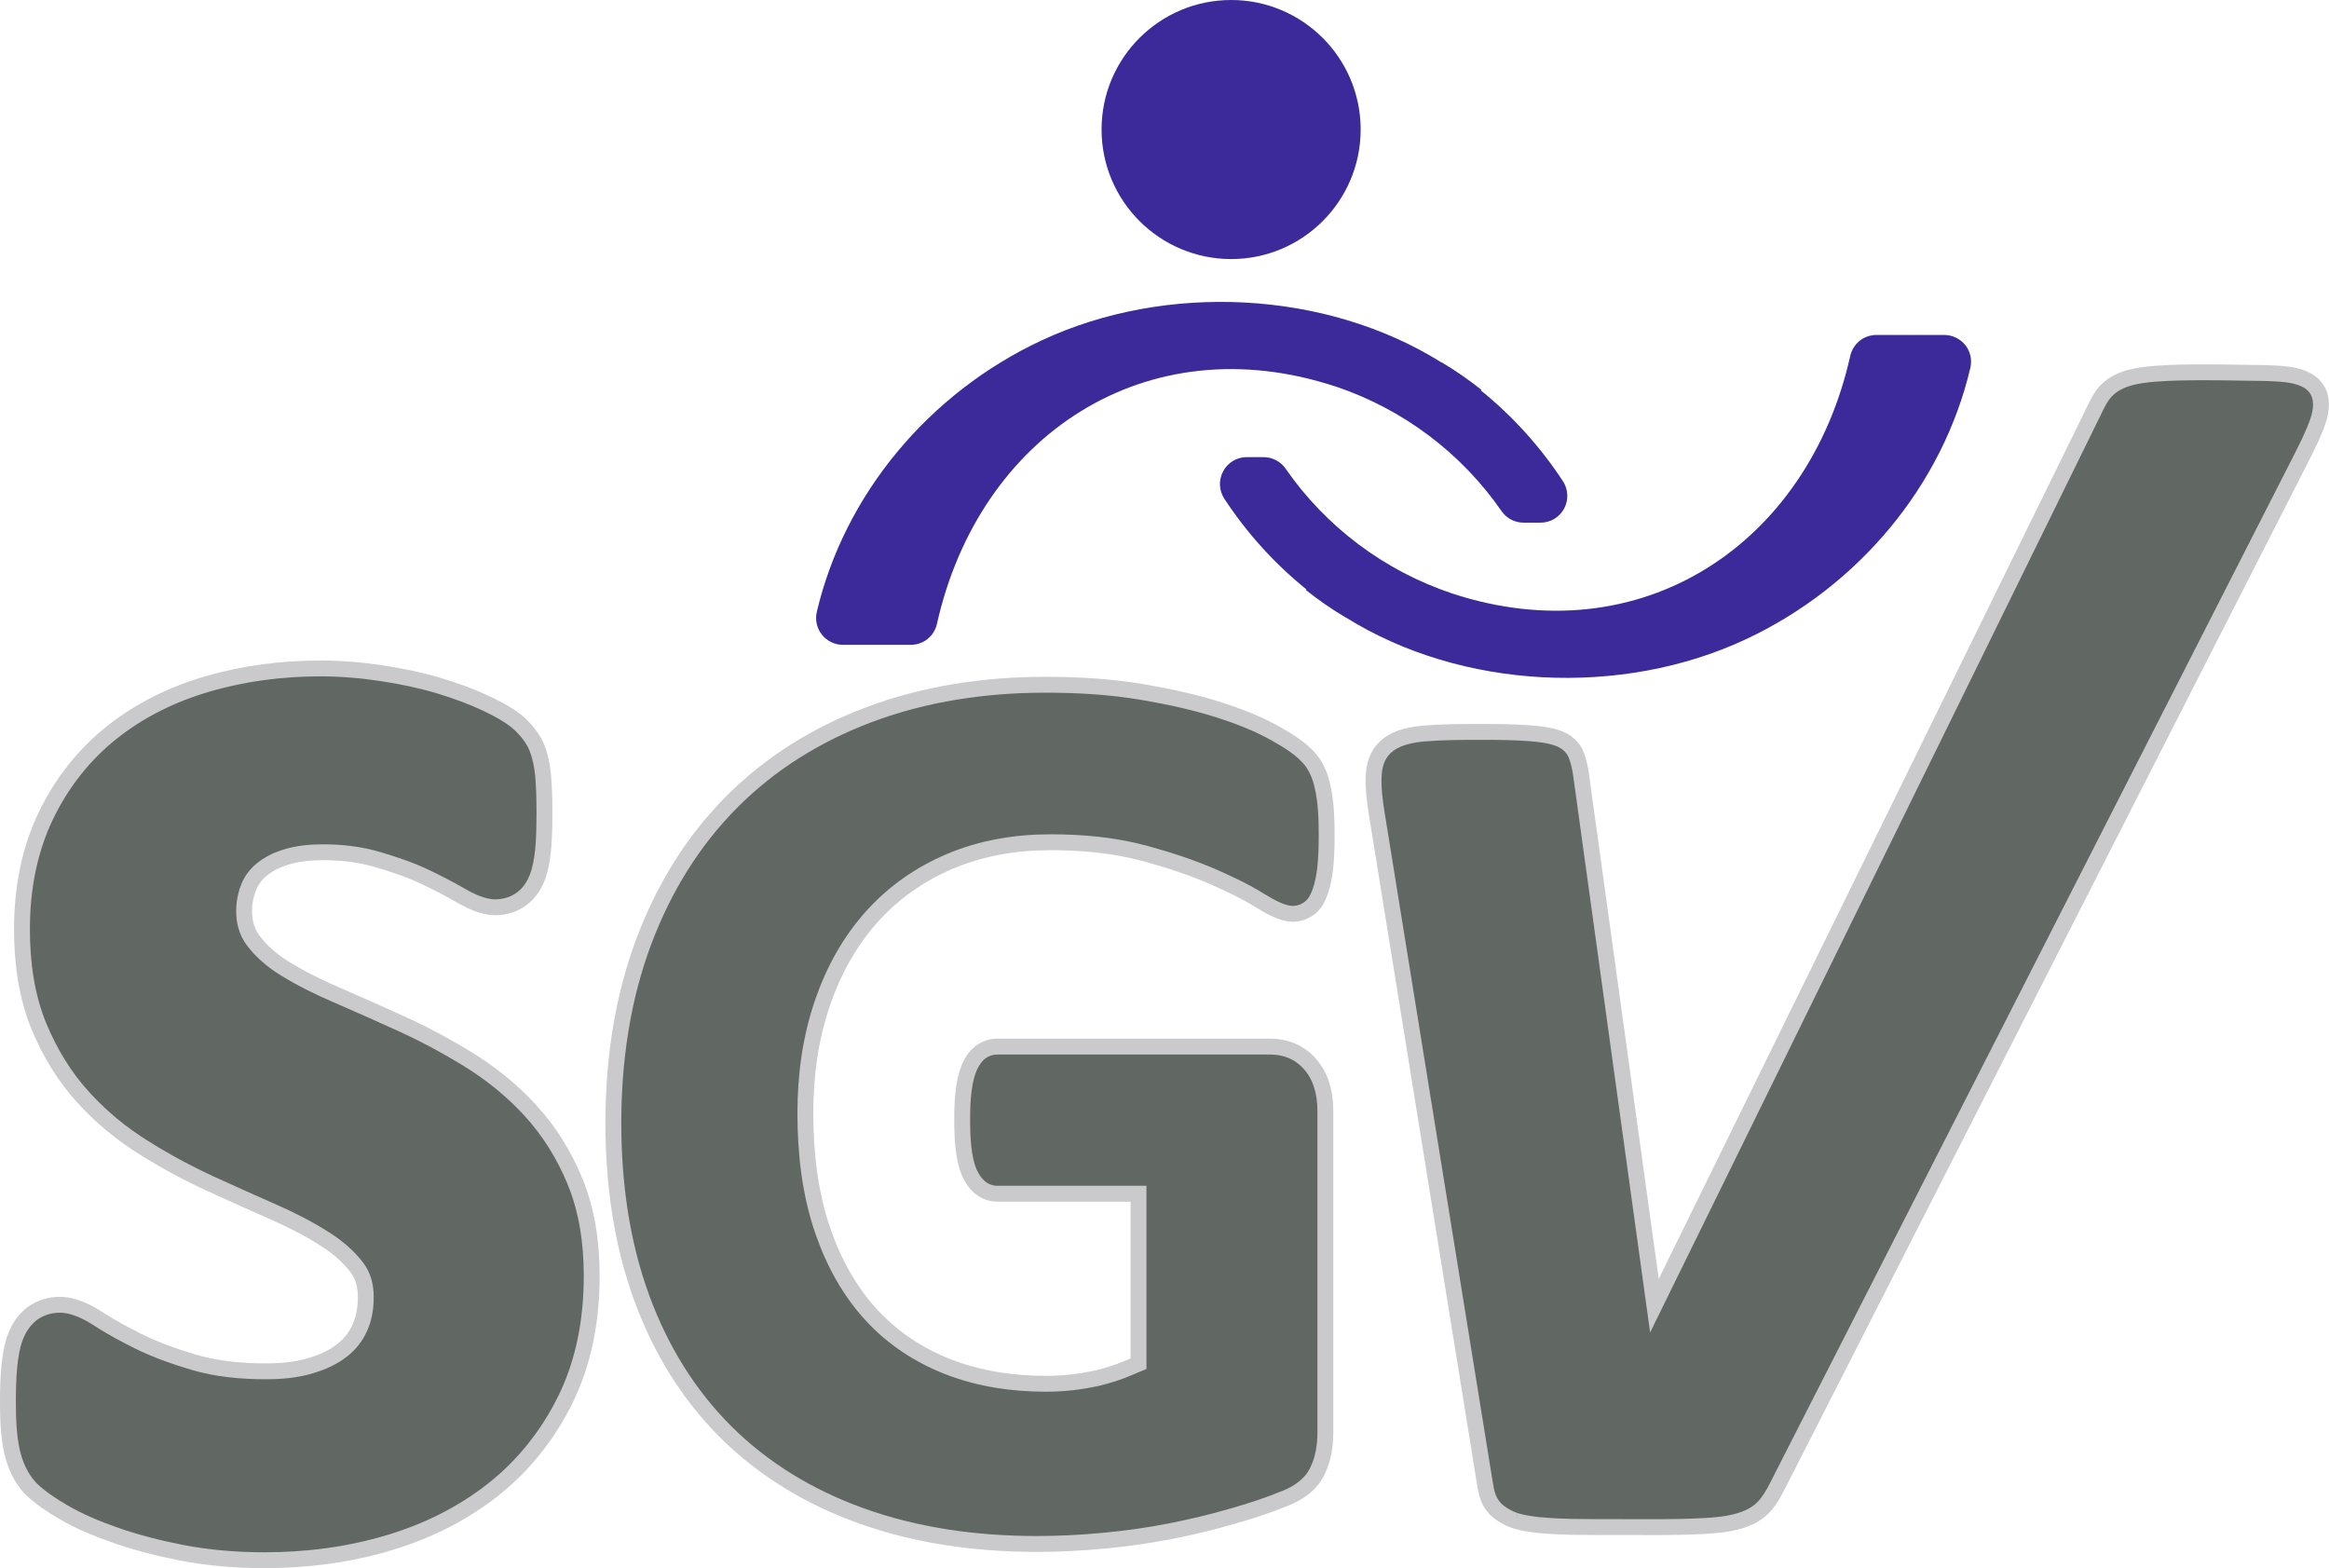
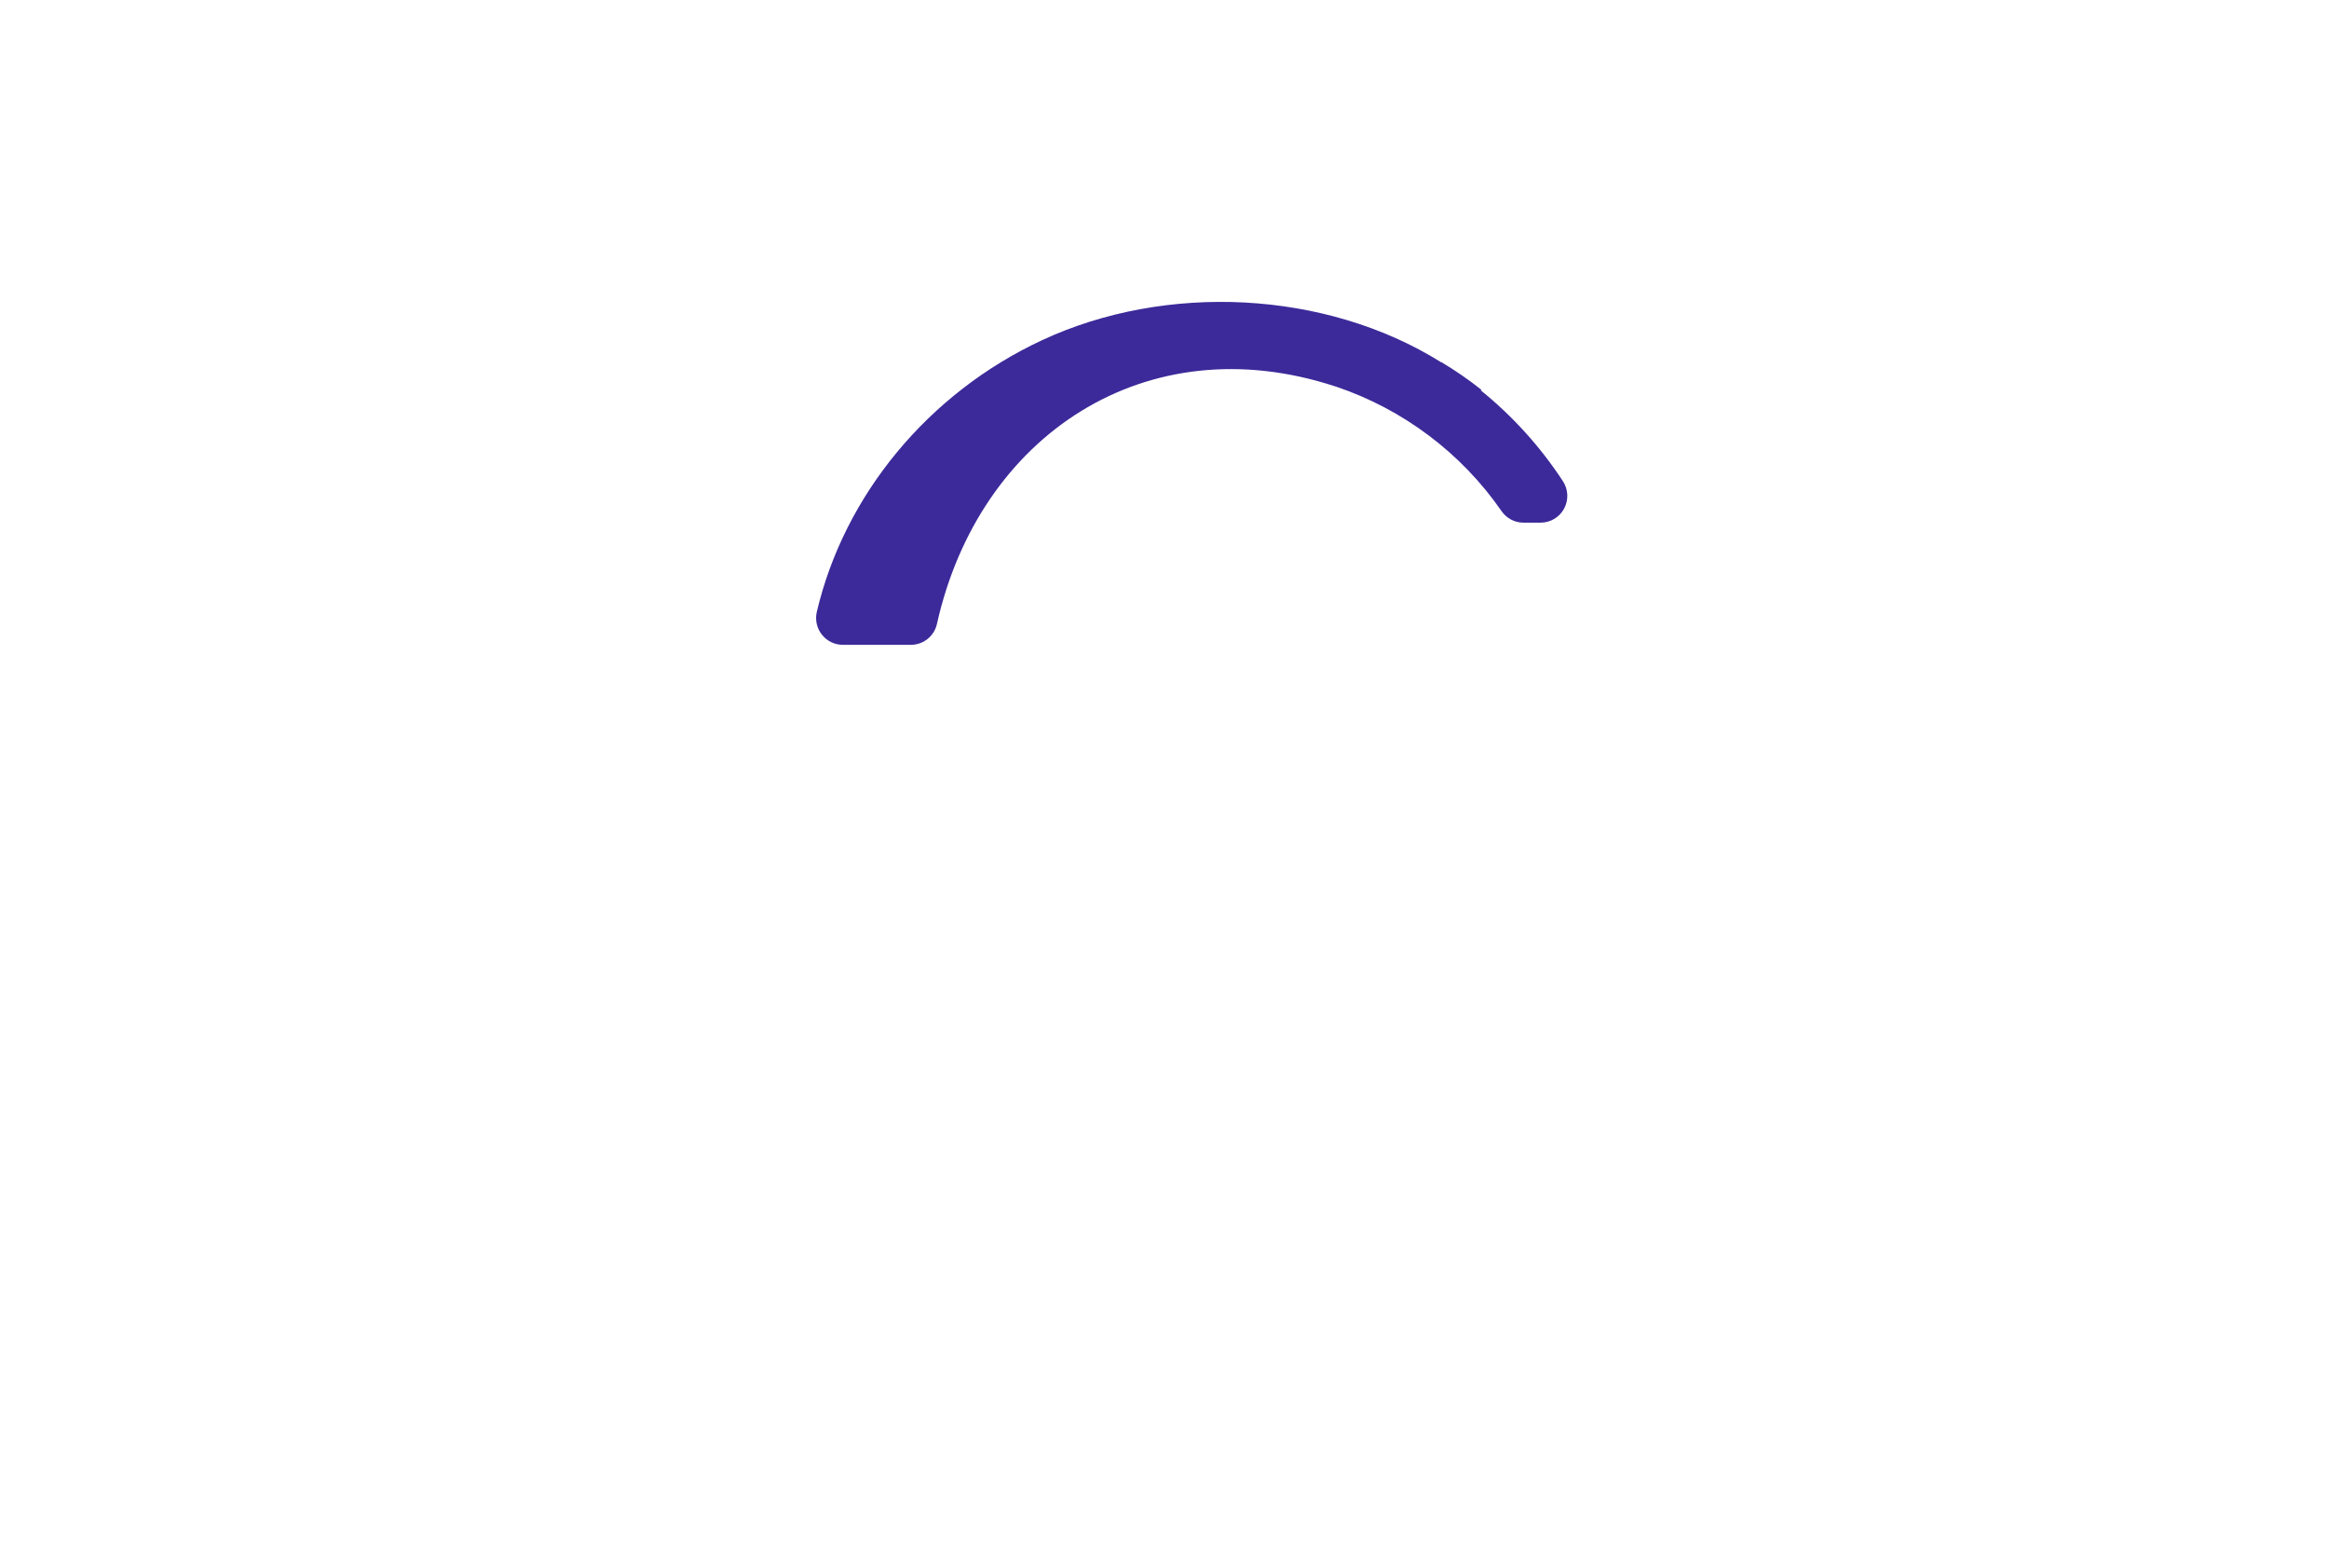
<svg xmlns="http://www.w3.org/2000/svg" version="1.1" id="Ebene_1" x="0px" y="0px" width="700" height="471.299" viewBox="0 0 700 471.299" xml:space="preserve">
  <defs id="defs31" />
  <g id="g26" transform="matrix(14.907,0,0,14.907,2.385,0)" style="fill:#616762;fill-opacity:1">
-     <path fill="#ffffff" d="m 11.77,25.719 c 0,0.867 -0.148,1.723 -0.535,2.506 -0.351,0.707 -0.832,1.316 -1.453,1.808 C 9.154,30.526 8.443,30.877 7.679,31.104 6.865,31.348 6.021,31.455 5.172,31.455 4.61,31.455 4.048,31.41 3.496,31.303 3.038,31.213 2.581,31.098 2.141,30.942 1.791,30.819 1.438,30.672 1.117,30.485 0.895,30.356 0.661,30.203 0.474,30.024 L 0.466,30.016 0.458,30.008 C 0.261,29.8 0.146,29.54 0.083,29.265 0.01,28.943 0,28.58 0,28.252 0,28.018 0.006,27.778 0.028,27.545 0.047,27.357 0.076,27.162 0.139,26.983 0.206,26.795 0.314,26.623 0.473,26.496 L 0.48,26.49 0.488,26.483 c 0.164,-0.118 0.354,-0.178 0.557,-0.178 0.288,0 0.571,0.148 0.807,0.303 0.243,0.158 0.509,0.297 0.769,0.429 0.353,0.176 0.739,0.311 1.116,0.424 0.467,0.139 0.972,0.186 1.457,0.186 0.307,0 0.625,-0.026 0.919,-0.117 0.225,-0.067 0.444,-0.163 0.63,-0.311 C 6.895,27.098 7.01,26.955 7.09,26.778 7.181,26.584 7.215,26.369 7.215,26.151 7.215,25.928 7.166,25.723 7.03,25.547 6.854,25.317 6.63,25.131 6.385,24.977 6.059,24.768 5.71,24.592 5.357,24.436 4.929,24.248 4.503,24.057 4.078,23.862 3.619,23.651 3.174,23.41 2.745,23.141 2.293,22.86 1.881,22.522 1.522,22.127 1.138,21.706 0.845,21.223 0.627,20.696 0.371,20.079 0.283,19.396 0.283,18.732 c 0,-0.796 0.141,-1.585 0.491,-2.305 0.317,-0.65 0.758,-1.213 1.324,-1.663 0.573,-0.455 1.227,-0.771 1.929,-0.976 0.74,-0.216 1.508,-0.312 2.278,-0.312 0.415,0 0.829,0.035 1.239,0.098 0.391,0.059 0.781,0.14 1.16,0.254 0.333,0.1 0.66,0.221 0.973,0.369 l 0.011,0.006 c 0.22,0.108 0.487,0.249 0.662,0.423 0.101,0.101 0.197,0.216 0.265,0.342 l 0.004,0.008 0.005,0.008 c 0.058,0.115 0.095,0.24 0.123,0.366 0.033,0.148 0.047,0.303 0.055,0.454 0.012,0.192 0.015,0.386 0.015,0.578 0,0.219 -0.003,0.439 -0.019,0.658 -0.014,0.174 -0.036,0.353 -0.083,0.521 -0.052,0.188 -0.142,0.368 -0.287,0.502 -0.167,0.154 -0.379,0.228 -0.605,0.228 -0.251,0 -0.506,-0.129 -0.719,-0.252 C 8.875,17.908 8.639,17.787 8.4,17.674 8.101,17.532 7.778,17.425 7.461,17.331 7.1,17.224 6.726,17.182 6.35,17.182 c -0.256,0 -0.524,0.025 -0.769,0.105 -0.173,0.056 -0.341,0.139 -0.479,0.257 -0.11,0.095 -0.193,0.205 -0.247,0.34 -0.062,0.154 -0.093,0.314 -0.093,0.481 0,0.22 0.051,0.421 0.184,0.598 0.172,0.229 0.396,0.416 0.64,0.565 0.335,0.207 0.694,0.383 1.056,0.537 0.434,0.188 0.865,0.381 1.295,0.576 0.463,0.211 0.912,0.453 1.346,0.72 0.459,0.283 0.878,0.62 1.244,1.019 0.385,0.418 0.681,0.897 0.9,1.422 0.251,0.604 0.343,1.264 0.343,1.917 z" id="path2" style="fill:#616762;fill-opacity:1;stroke:#cac9cb;stroke-width:0.32;stroke-dasharray:none;stroke-opacity:1" />
-     <path fill="#ffffff" d="m 19.601,21.218 -0.003,0.003 c -0.096,0.08 -0.165,0.188 -0.213,0.296 l -0.005,0.012 c -0.057,0.138 -0.089,0.29 -0.108,0.438 -0.028,0.204 -0.032,0.413 -0.032,0.619 0,0.322 0.015,0.757 0.143,1.052 l 0.003,0.008 c 0.108,0.238 0.292,0.42 0.566,0.42 h 2.843 v 3.427 l -0.199,0.084 c -0.203,0.088 -0.412,0.153 -0.627,0.205 -0.342,0.077 -0.691,0.116 -1.042,0.116 -0.678,0 -1.352,-0.1 -1.984,-0.348 -0.58,-0.229 -1.094,-0.566 -1.519,-1.023 -0.453,-0.487 -0.772,-1.071 -0.989,-1.698 -0.266,-0.763 -0.357,-1.584 -0.357,-2.388 0,-0.762 0.102,-1.523 0.353,-2.246 0.222,-0.637 0.544,-1.222 0.996,-1.724 0.434,-0.48 0.958,-0.846 1.554,-1.101 0.646,-0.276 1.342,-0.39 2.042,-0.39 0.63,0 1.273,0.057 1.884,0.221 0.477,0.129 0.951,0.283 1.404,0.48 0.321,0.142 0.644,0.294 0.94,0.479 0.177,0.108 0.439,0.263 0.652,0.263 0.121,0 0.234,-0.037 0.332,-0.109 0.109,-0.08 0.174,-0.202 0.219,-0.327 0.055,-0.149 0.084,-0.315 0.104,-0.475 0.024,-0.216 0.03,-0.437 0.03,-0.655 0,-0.322 -0.008,-0.688 -0.084,-1.005 L 26.502,15.844 C 26.455,15.626 26.361,15.41 26.203,15.249 l -0.006,-0.005 c -0.172,-0.185 -0.43,-0.337 -0.648,-0.46 -0.35,-0.197 -0.733,-0.344 -1.114,-0.467 -0.506,-0.162 -1.027,-0.273 -1.549,-0.363 -0.649,-0.111 -1.311,-0.149 -1.968,-0.149 -1.216,0 -2.429,0.177 -3.569,0.608 -1.039,0.393 -1.975,0.969 -2.76,1.759 -0.79,0.795 -1.366,1.745 -1.762,2.792 -0.443,1.174 -0.62,2.426 -0.62,3.677 0,1.205 0.162,2.416 0.581,3.551 0.373,1.009 0.926,1.92 1.69,2.681 0.766,0.76 1.685,1.309 2.696,1.676 1.144,0.416 2.363,0.578 3.576,0.578 0.45,0 0.899,-0.023 1.348,-0.066 0.447,-0.041 0.893,-0.104 1.333,-0.19 0.43,-0.084 0.854,-0.185 1.274,-0.308 0.353,-0.102 0.701,-0.213 1.037,-0.352 l 0.006,-0.002 c 0.277,-0.109 0.533,-0.287 0.66,-0.564 l 0.002,-0.006 c 0.111,-0.231 0.152,-0.496 0.152,-0.754 v -6.491 c 0,-0.177 -0.021,-0.354 -0.076,-0.521 L 26.484,21.866 C 26.439,21.719 26.361,21.577 26.261,21.461 26.159,21.344 26.04,21.253 25.9,21.19 25.757,21.128 25.601,21.1 25.447,21.1 H 19.95 c -0.128,0 -0.247,0.041 -0.348,0.119 l 0.03,-0.031 z" id="path10" style="fill:#616762;fill-opacity:1;stroke:#cac9cb;stroke-width:0.32;stroke-dasharray:none;stroke-opacity:1" />
-     <path fill="#ffffff" d="m 32.436,30.787 c 0.582,0 1.166,0.01 1.746,-0.021 0.241,-0.012 0.496,-0.035 0.729,-0.104 0.182,-0.054 0.354,-0.138 0.485,-0.275 0.115,-0.121 0.201,-0.272 0.276,-0.42 L 46.225,9.264 c 0.127,-0.25 0.26,-0.512 0.351,-0.778 0.069,-0.208 0.1,-0.444 -0.025,-0.64 C 46.42,7.646 46.17,7.576 45.947,7.549 45.654,7.514 45.347,7.52 45.051,7.514 44.806,7.51 44.56,7.506 44.314,7.506 c -0.336,0 -0.674,0.003 -1.01,0.028 -0.21,0.016 -0.441,0.045 -0.64,0.118 -0.168,0.063 -0.315,0.158 -0.424,0.305 -0.088,0.12 -0.152,0.267 -0.217,0.398 l -8.826,17.969 -1.48,-10.71 c -0.018,-0.133 -0.049,-0.262 -0.094,-0.386 -0.061,-0.167 -0.199,-0.279 -0.36,-0.341 -0.179,-0.066 -0.396,-0.09 -0.582,-0.104 -0.324,-0.025 -0.647,-0.027 -0.976,-0.027 -0.383,0 -0.768,0 -1.147,0.032 -0.24,0.02 -0.519,0.072 -0.716,0.217 -0.198,0.145 -0.286,0.356 -0.303,0.599 -0.018,0.268 0.019,0.55 0.062,0.813 l 2.17,13.438 c 0.019,0.109 0.035,0.228 0.073,0.33 0.044,0.115 0.117,0.219 0.214,0.295 0.101,0.078 0.211,0.136 0.33,0.177 l -0.003,-0.003 0.009,0.005 c 0.147,0.045 0.31,0.069 0.463,0.086 0.222,0.022 0.44,0.032 0.66,0.037 0.307,0.005 0.611,0.005 0.919,0.005 z" id="path16" style="fill:#616762;fill-opacity:1;stroke:#cac9cb;stroke-width:0.32;stroke-dasharray:none;stroke-opacity:1" />
    <path fill="#ffffff" d="m 28.908,7.305 c 0.28,0.168 0.551,0.354 0.803,0.556 L 29.696,7.87 c 0.64,0.517 1.199,1.134 1.656,1.831 0.108,0.165 0.119,0.377 0.024,0.553 -0.094,0.174 -0.274,0.283 -0.475,0.283 h -0.344 c -0.176,0 -0.34,-0.086 -0.441,-0.23 C 29.303,9.13 28.124,8.247 26.77,7.792 26.768,7.792 26.766,7.791 26.764,7.791 22.948,6.536 19.58,8.78 18.731,12.578 18.676,12.825 18.458,13 18.205,13 h -1.371 c -0.165,0 -0.319,-0.075 -0.422,-0.204 -0.103,-0.129 -0.14,-0.297 -0.104,-0.457 0.554,-2.361 2.252,-4.413 4.539,-5.479 2.497,-1.164 5.719,-1.013 8.049,0.443 0.005,-0.001 0.007,0.001 0.012,0.002 z" id="path20" style="fill:#3c2a9a;fill-opacity:1" />
-     <path fill="#ffffff" d="m 26.971,12.449 c -0.283,-0.17 -0.554,-0.354 -0.806,-0.558 l 0.017,-0.007 C 25.54,11.366 24.981,10.75 24.524,10.053 24.416,9.887 24.408,9.675 24.502,9.5 24.596,9.325 24.776,9.217 24.975,9.216 h 0.344 c 0.176,0.001 0.34,0.087 0.441,0.231 0.814,1.176 1.992,2.059 3.348,2.514 0.002,10e-4 0.002,10e-4 0.004,0.002 3.816,1.255 7.184,-0.99 8.033,-4.787 0.055,-0.247 0.273,-0.423 0.527,-0.423 h 1.371 c 0.164,10e-4 0.317,0.076 0.422,0.204 0.102,0.129 0.139,0.298 0.102,0.457 -0.553,2.361 -2.252,4.414 -4.537,5.479 -2.496,1.164 -5.721,1.013 -8.051,-0.442 -0.004,10e-4 -0.006,-0.001 -0.008,-0.002 z" id="path22" style="fill:#3c2a9a;fill-opacity:1" />
-     <path fill="#ffffff" d="m 24.664,0 c 1.44,0 2.61,1.169 2.61,2.611 0,1.442 -1.17,2.612 -2.61,2.612 -1.443,0 -2.614,-1.17 -2.614,-2.612 C 22.05,1.169 23.219,0 24.664,0 Z" id="path24" style="fill:#3c2a9a;fill-opacity:1" />
  </g>
</svg>